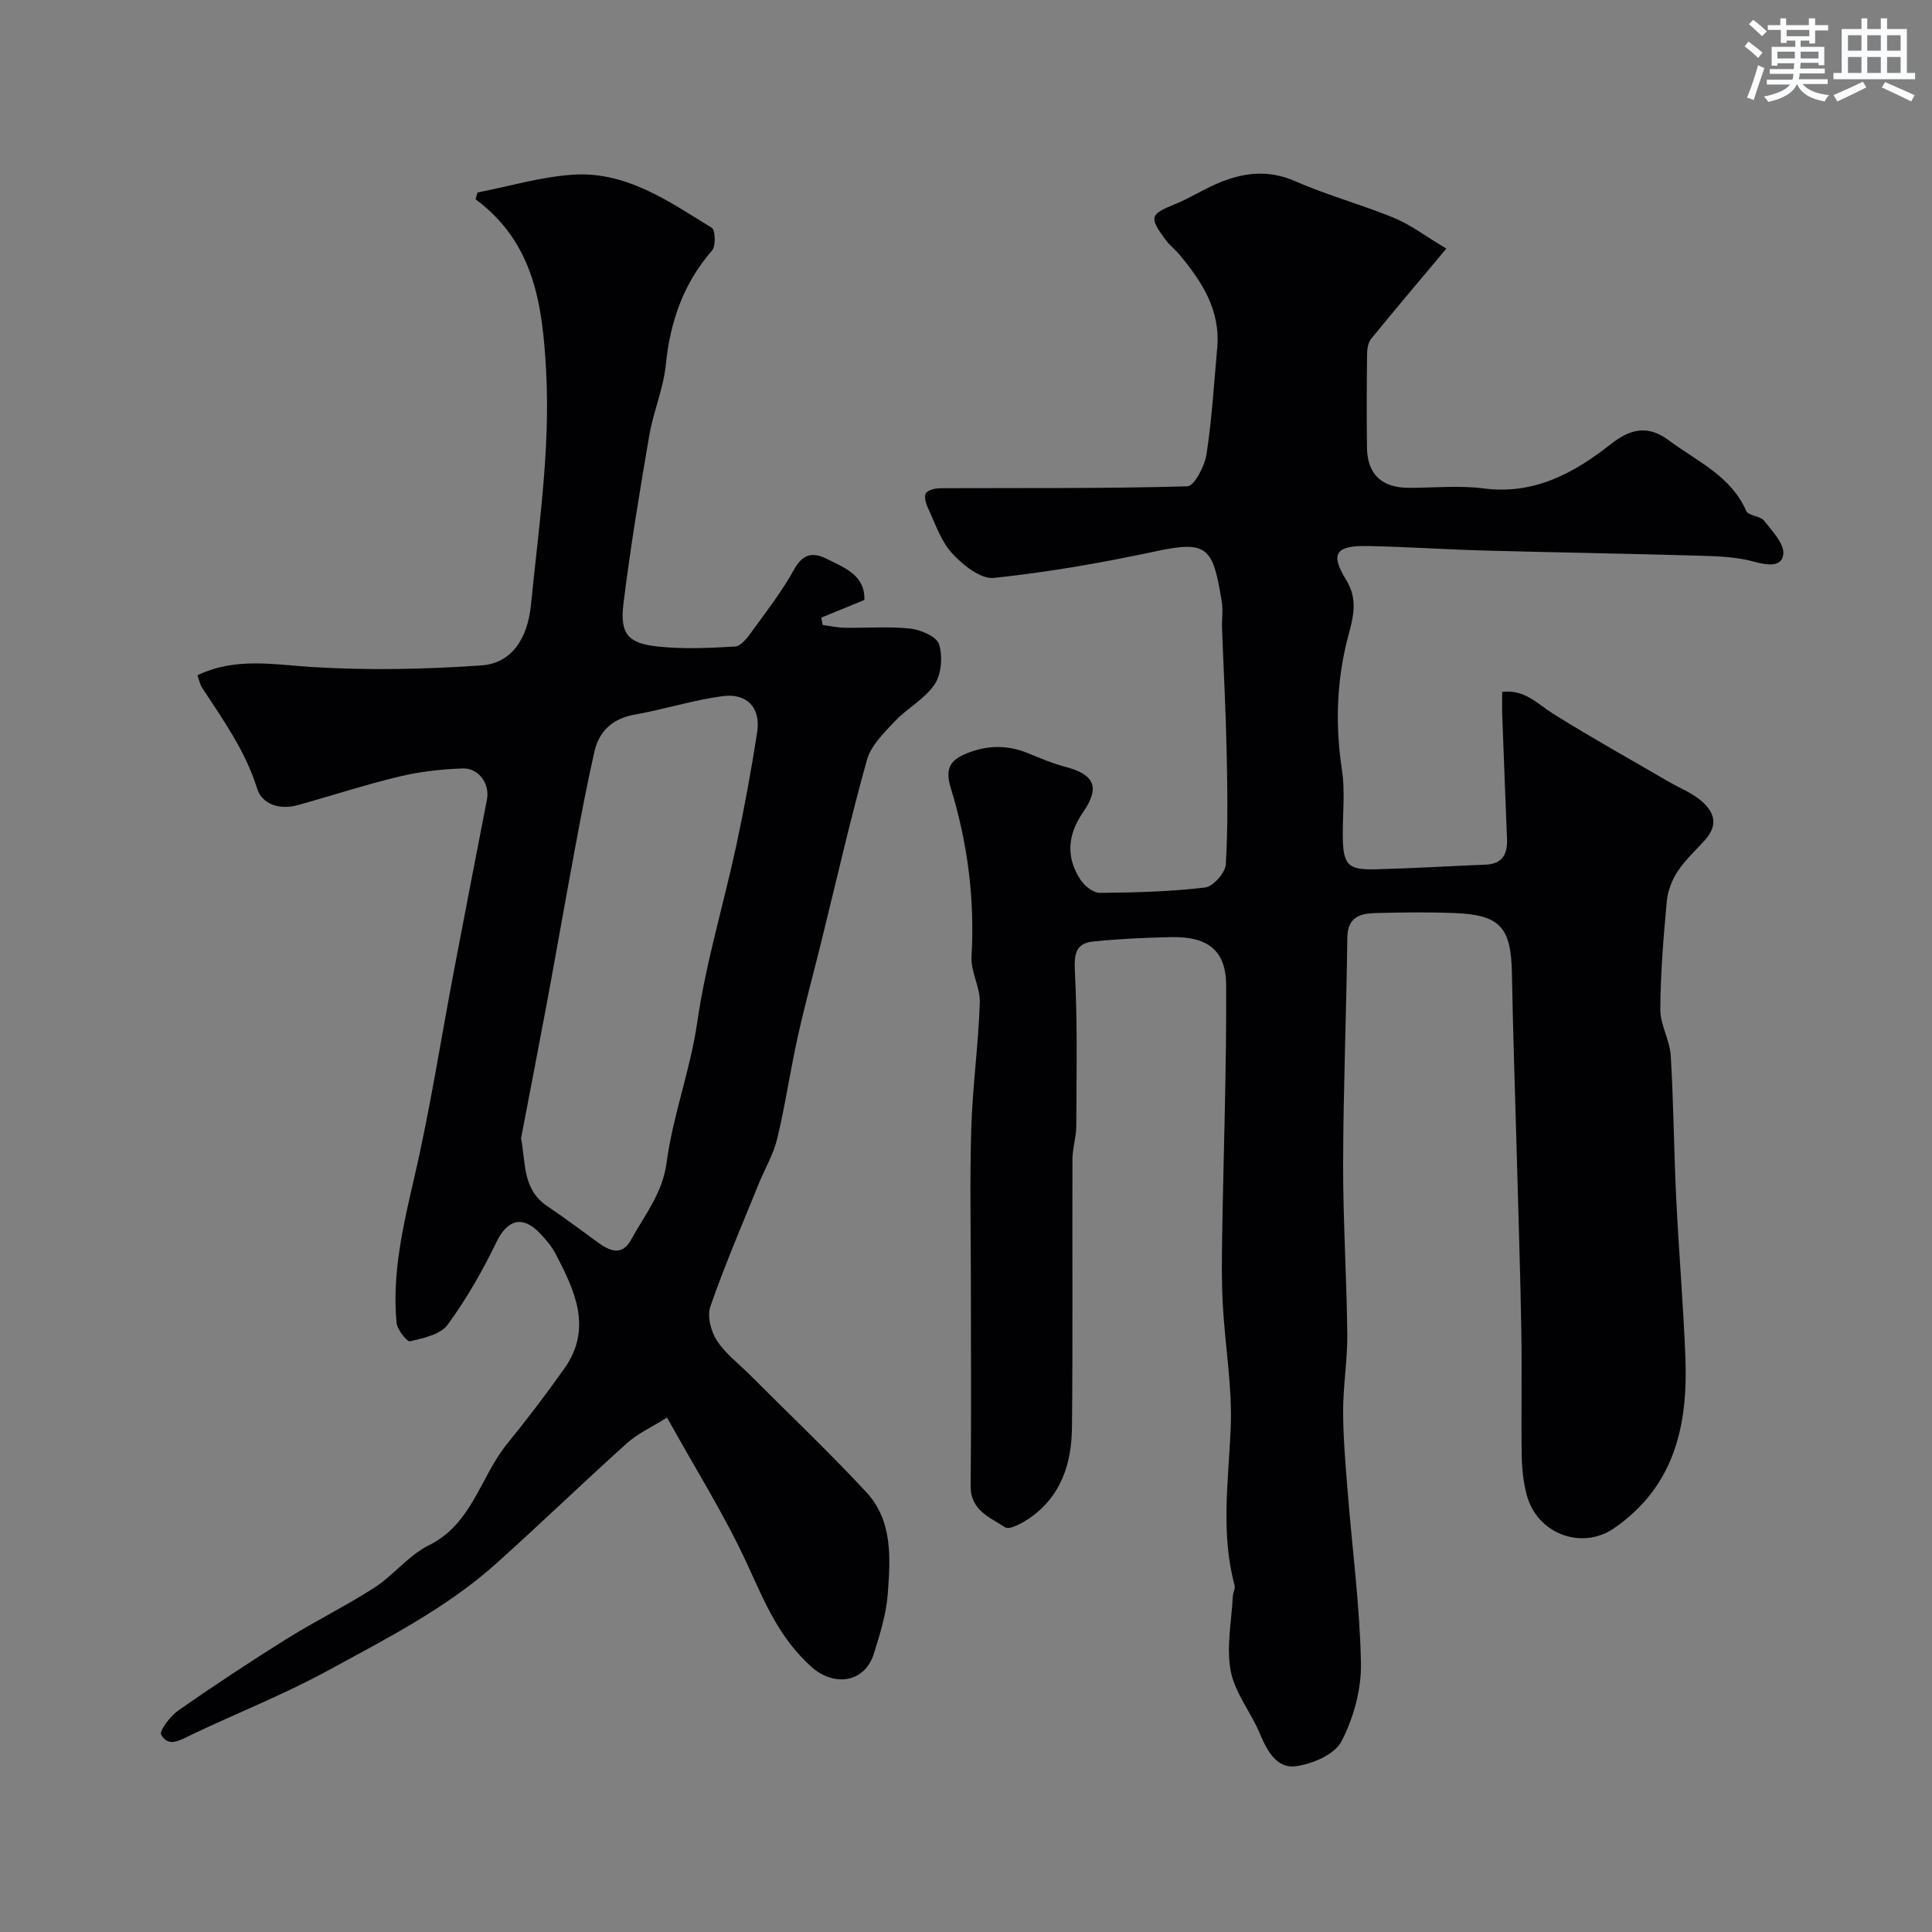
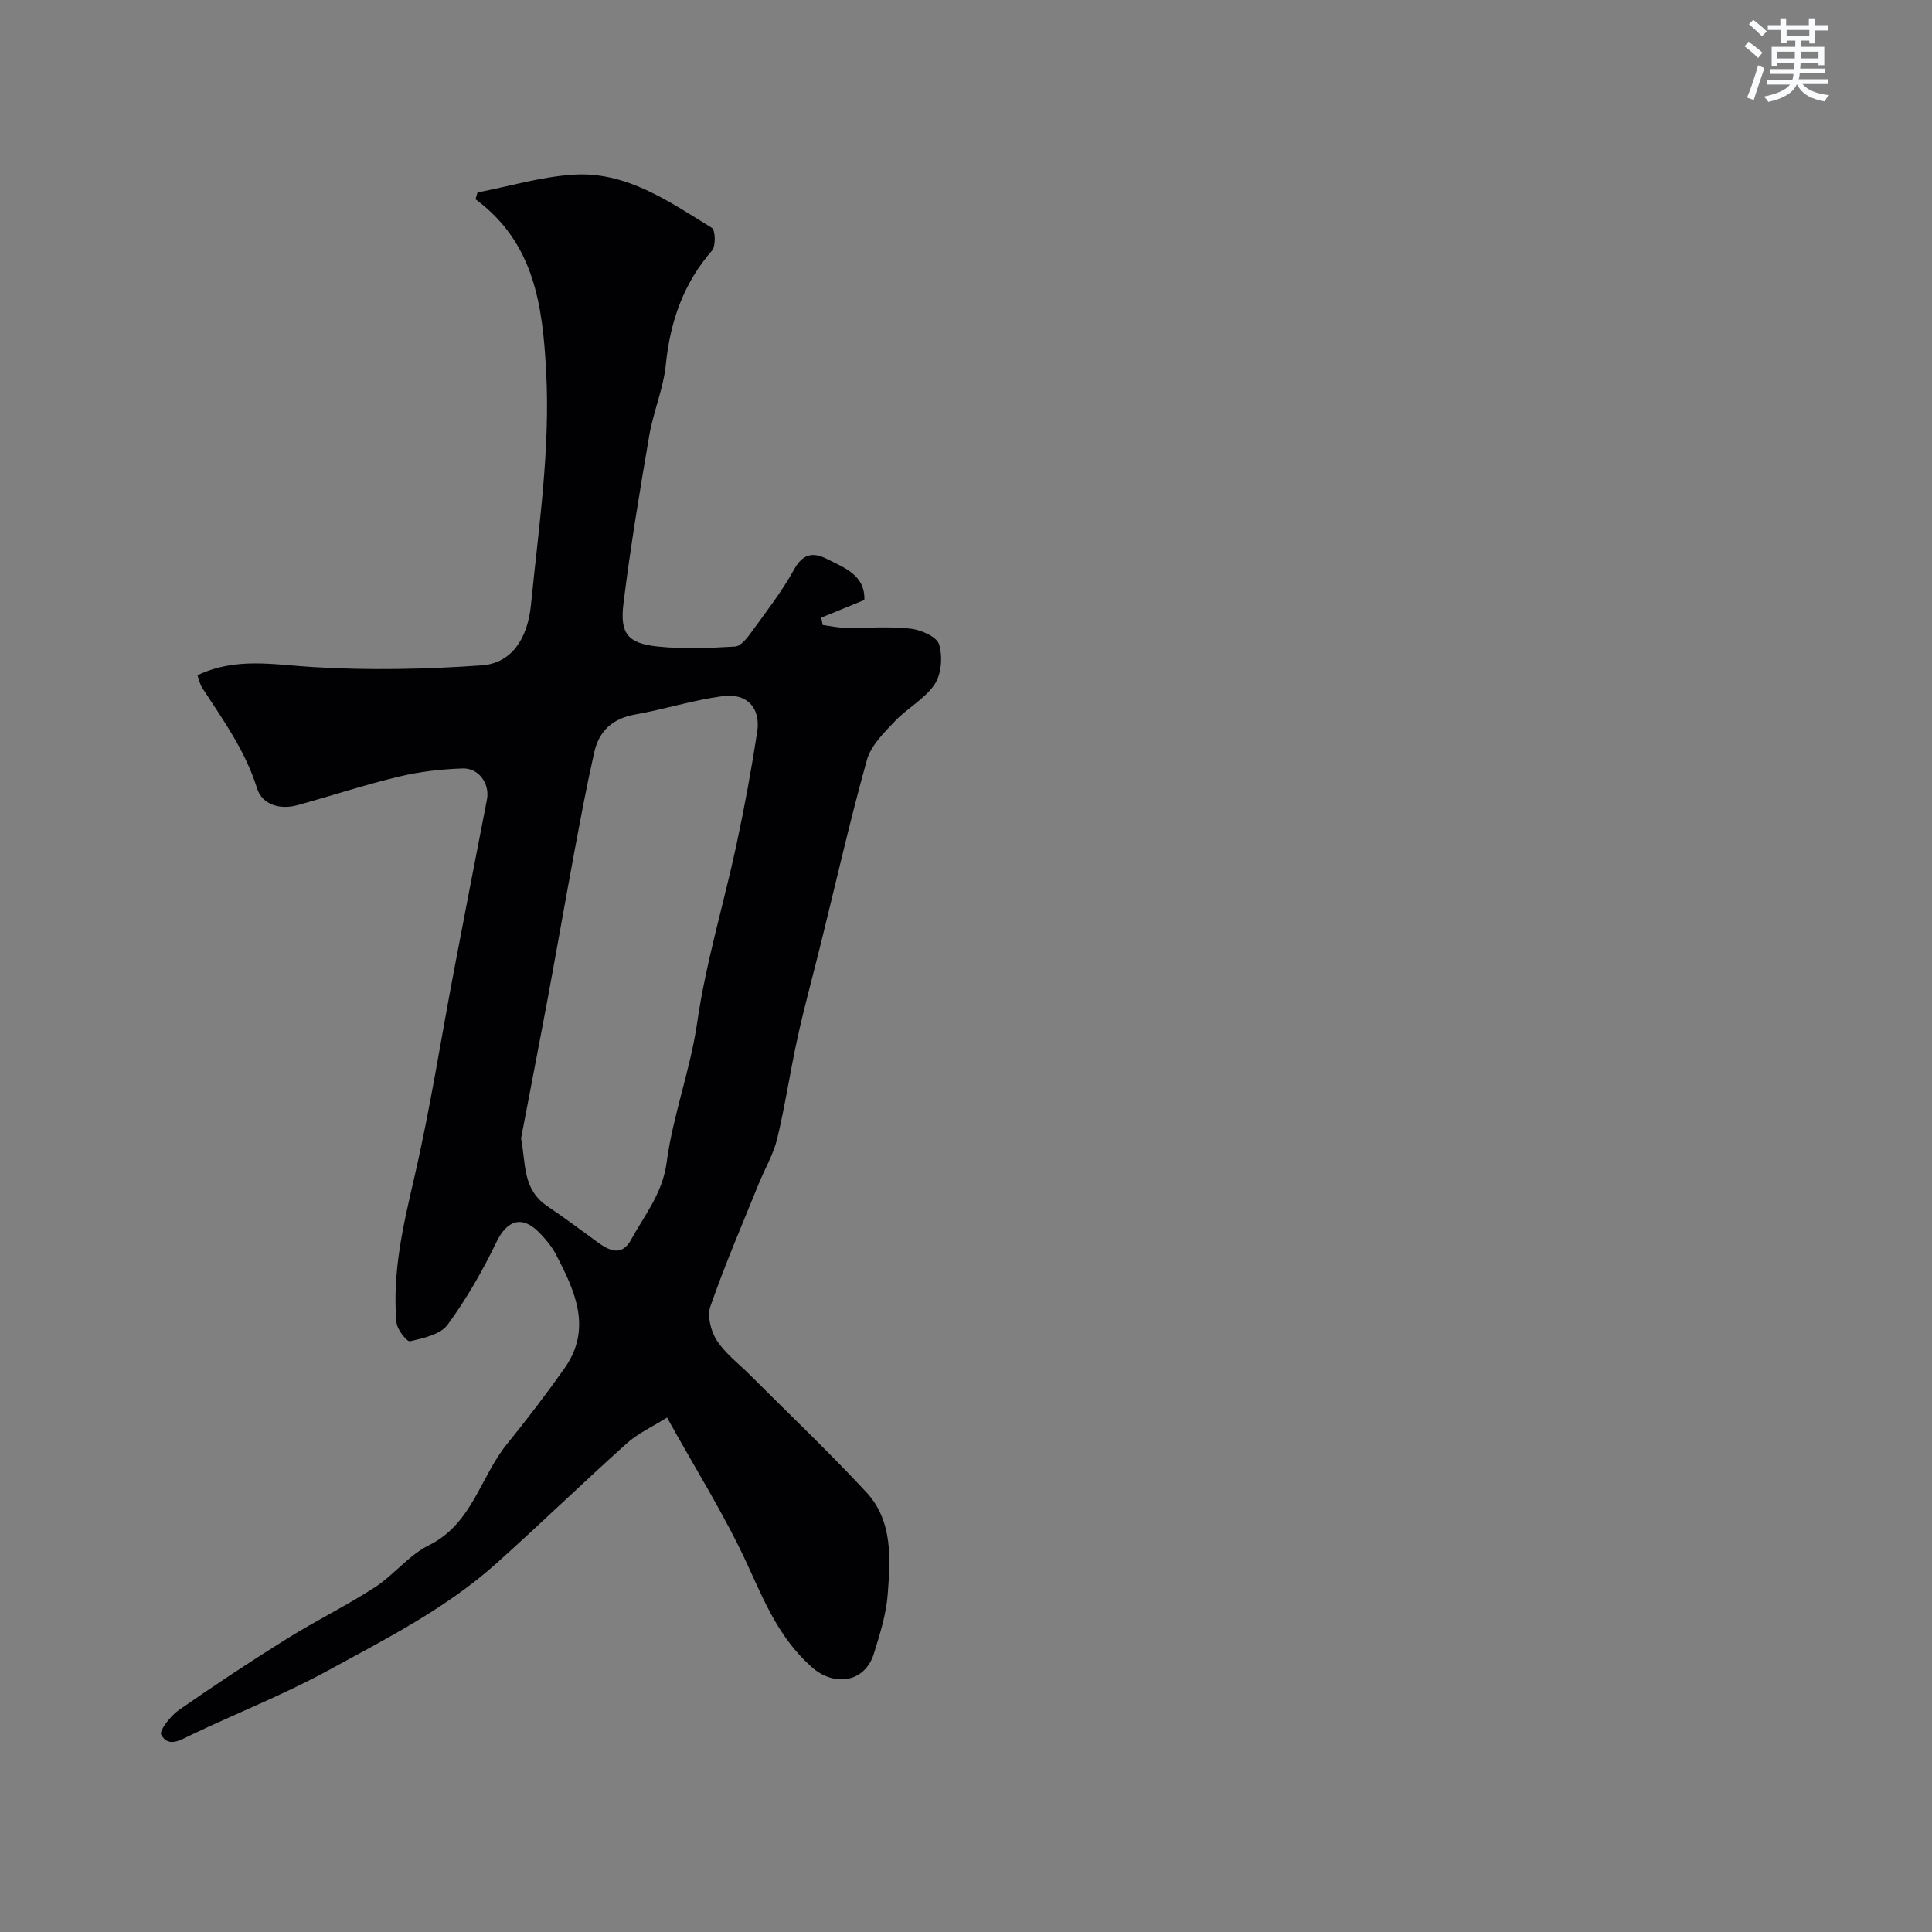
<svg xmlns="http://www.w3.org/2000/svg" enable-background="new 0 0 400 400" viewBox="0 0 400 400">
  <rect x="0" y="0" width="400" height="400" fill="#808080" stroke="none" />
-   <path d="m299.45 51.47c-5.77 6.89-10.72 12.72-15.55 18.66-.62.76-.85 2.03-.86 3.07-.08 6.5-.1 13-.02 19.49.07 5.49 3.06 8.3 8.63 8.31 5.17.01 10.4-.54 15.48.12 10.49 1.36 18.71-3.13 26.43-9.21 3.88-3.06 7.56-4.01 11.88-.79 5.85 4.37 12.88 7.34 16.11 14.68.44 1.01 2.88.99 3.69 2.01 1.68 2.13 4.21 4.77 3.97 6.94-.31 2.74-3.34 2.28-6.08 1.53-3.59-.98-7.48-1.12-11.25-1.23-14.76-.43-29.53-.66-44.29-1.06-8.1-.22-16.2-.77-24.3-.94-6.71-.14-7.98 1.53-4.59 6.99 2.89 4.64 1.06 8.93.07 13.07-2.1 8.82-2.27 17.5-.92 26.42.67 4.4.12 8.98.16 13.48.05 6.04.99 7.12 6.81 6.97 7.6-.2 15.2-.65 22.8-.97 3.45-.14 4.51-2.19 4.39-5.3-.35-8.6-.67-17.19-.99-25.79-.05-1.48-.01-2.96-.01-4.67 4.71-.57 7.34 2.52 10.59 4.55 7.87 4.92 16 9.45 24.03 14.12 1.97 1.14 4.14 2.01 5.94 3.36 3.06 2.31 4.54 5.14 1.46 8.6-1.91 2.15-4.1 4.11-5.67 6.49-1.19 1.8-2.07 4.08-2.27 6.22-.68 7.44-1.3 14.91-1.34 22.38-.02 3.19 1.96 6.37 2.16 9.6.59 9.75.65 19.53 1.12 29.28.53 11.04 1.47 22.06 1.91 33.1.56 14.05-2.16 26.75-14.8 35.48-6.57 4.53-15.91 1.24-18.06-6.97-.7-2.66-.99-5.49-1.03-8.24-.13-8.66.08-17.33-.08-25.99-.22-12.43-.64-24.86-.97-37.3-.33-12.1-.76-24.2-.97-36.3-.16-9.6-2.36-12.2-11.82-12.59-5.49-.22-11-.15-16.49 0-3.13.09-5.72.86-5.77 5.06-.19 15.6-.83 31.2-.87 46.79-.03 11.79.74 23.58.86 35.38.05 5.31-.87 10.62-.86 15.93.01 5.59.51 11.18.95 16.76.94 11.8 2.52 23.57 2.74 35.38.1 5.43-1.52 11.36-4.04 16.2-1.42 2.73-6.11 4.73-9.56 5.15-3.74.46-5.82-3.11-7.28-6.65-1.83-4.45-5.2-8.49-6.08-13.06-.95-4.96.18-10.33.43-15.52.04-.75.55-1.57.37-2.23-2.9-10.76-1.28-21.55-.81-32.42.37-8.49-1.15-17.06-1.63-25.61-.27-4.82-.21-9.66-.13-14.48.28-17.26.91-34.53.82-51.79-.04-7.19-3.86-10.05-11.27-9.91-5.42.1-10.86.36-16.26.91-3.75.38-3.96 2.76-3.78 6.34.54 10.62.33 21.29.28 31.94-.01 2.27-.79 4.54-.79 6.82-.07 18.52.09 37.03-.1 55.55-.08 7.37-2.22 14.16-8.67 18.66-1.53 1.07-4.27 2.58-5.18 1.97-3.1-2.05-7.19-3.5-7.13-8.55.15-13.83.05-27.66.05-41.49 0-10.83-.25-21.67.08-32.49.27-8.71 1.47-17.38 1.77-26.09.11-3.15-1.9-6.4-1.72-9.53.71-11.99-.83-23.68-4.33-35.04-1.39-4.51.56-6.01 3.91-7.26 4.06-1.52 8.12-1.47 12.17.2 2.55 1.05 5.12 2.14 7.77 2.83 5.95 1.56 7.14 4.23 3.56 9.41-3.22 4.67-3.57 9.33-.47 14 .83 1.26 2.63 2.67 3.98 2.66 7.27-.06 14.57-.26 21.77-1.11 1.66-.2 4.19-3.05 4.29-4.8.47-7.83.33-15.71.17-23.56-.18-8.44-.64-16.87-.95-25.3-.07-1.83.24-3.71-.05-5.49-1.81-11.13-2.84-12.77-13.46-10.5-11.14 2.38-22.41 4.36-33.73 5.55-2.74.29-6.45-2.69-8.67-5.12-2.34-2.57-3.51-6.24-5.04-9.5-.42-.89-.78-2.41-.33-2.96.58-.71 2-.99 3.06-.99 17.01-.07 34.03.09 51.04-.39 1.43-.04 3.58-4.17 3.96-6.62 1.13-7.3 1.56-14.7 2.22-22.06.7-7.81-3.2-13.79-7.91-19.4-.85-1.02-1.96-1.83-2.74-2.9-3.53-4.8-3.3-5.32 1.96-7.46 2.87-1.17 5.53-2.85 8.37-4.11 5.41-2.39 10.74-3.16 16.56-.59 6.62 2.92 13.69 4.81 20.39 7.57 3.38 1.38 6.39 3.71 10.81 6.35z" fill="#010103" />
  <path d="m178.96 124.22c-3.24 1.32-6.08 2.49-8.92 3.65.1.51.19 1.02.29 1.53 1.53.2 3.06.55 4.6.57 4.52.08 9.09-.32 13.56.18 2.16.24 5.43 1.65 5.93 3.23.78 2.5.51 6.18-.91 8.3-2.03 3.04-5.7 4.94-8.28 7.69-2.24 2.38-4.91 4.99-5.74 7.96-3.5 12.51-6.37 25.2-9.49 37.82-1.61 6.52-3.4 13.01-4.85 19.57-1.54 6.98-2.57 14.09-4.24 21.04-.79 3.27-2.6 6.3-3.88 9.46-3.4 8.4-6.99 16.73-9.96 25.28-.7 2 .12 5.14 1.34 7.03 1.77 2.73 4.54 4.81 6.89 7.16 8.04 8.06 16.31 15.9 24.05 24.24 5.51 5.93 5.01 13.72 4.45 21.09-.31 4.15-1.61 8.28-2.85 12.29-1.93 6.22-8.37 6.89-12.92 2.82-6.73-6.02-9.71-13.42-13.25-21.13-4.68-10.2-10.72-19.77-16.68-30.51-3.15 1.98-6.06 3.29-8.32 5.33-9.11 8.18-17.91 16.7-27.02 24.87-10.38 9.31-22.8 15.59-34.9 22.2-9.12 4.98-18.87 8.8-28.26 13.29-2.29 1.1-4.7 2.7-6.23-.03-.45-.8 1.92-3.88 3.59-5.05 7.36-5.13 14.85-10.08 22.46-14.83 5.94-3.71 12.27-6.8 18.14-10.6 3.97-2.57 7.06-6.67 11.22-8.73 8.99-4.44 10.63-14.11 16.17-20.95 4.12-5.08 8.1-10.29 11.88-15.63 5.88-8.3 2.21-16.09-1.77-23.71-.82-1.57-2.02-3-3.26-4.3-3.63-3.82-6.78-2.81-9 1.78-2.88 5.97-6.22 11.81-10.13 17.15-1.48 2.02-5.01 2.77-7.77 3.42-.63.15-2.67-2.41-2.8-3.84-.95-10.29 1.38-20.15 3.69-30.14 3.27-14.11 5.48-28.47 8.19-42.71 2.25-11.84 4.54-23.67 6.84-35.49.62-3.17-1.65-6.54-5.04-6.42-4.38.15-8.83.65-13.09 1.67-7.11 1.7-14.07 3.99-21.12 5.94-3.64 1-7.3-.13-8.35-3.49-2.42-7.78-7.03-14.16-11.35-20.8-.5-.77-.68-1.75-.99-2.61 7.89-3.78 15.74-2.2 23.76-1.71 11.65.72 23.43.48 35.08-.34 6.14-.44 9.51-5.44 10.21-12.54 1.59-16.08 4.02-32.08 3.14-48.36-.73-13.6-2.42-26.58-14.62-35.61.14-.47.27-.93.41-1.4 6.58-1.28 13.11-3.24 19.74-3.68 11.05-.75 19.88 5.53 28.76 10.99.76.47.87 3.78.06 4.71-5.94 6.83-8.67 14.72-9.57 23.63-.5 4.96-2.58 9.74-3.43 14.69-1.98 11.56-3.91 23.15-5.34 34.78-.77 6.26.93 8.25 7.13 8.89 5.28.55 10.66.31 15.98 0 1.19-.07 2.49-1.74 3.36-2.95 3.06-4.23 6.3-8.38 8.81-12.93 1.82-3.32 3.89-3.74 6.82-2.27 3.72 1.86 7.95 3.39 7.78 8.51zm-71.08 111.45c1.02 5.32.26 10.58 5.47 14.08 3.51 2.36 6.9 4.9 10.32 7.4 2.49 1.82 5.06 3.04 6.99-.48 2.81-5.14 6.51-9.57 7.36-16 1.3-9.78 4.91-19.12 6.34-29.05 1.78-12.34 5.46-24.39 8.09-36.61 1.67-7.78 3.11-15.62 4.32-23.48.76-4.95-2.09-8.08-7.16-7.4-6.1.81-12.04 2.73-18.11 3.8-4.64.82-7.45 3.37-8.45 7.75-1.51 6.65-2.77 13.36-4.02 20.07-1.96 10.53-3.8 21.09-5.75 31.62-1.77 9.44-3.6 18.86-5.4 28.3z" fill="#010103" />
  <g fill="#fafbfc">
    <path d="m361.2 9.6.8-1c.9.7 1.9 1.4 2.9 2.3l-.9 1.1c-1-1-2-1.8-2.8-2.4zm.5 10.6c.9-2.1 1.6-4.3 2.3-6.7.4.2.8.4 1.3.6-.7 2.1-1.5 4.3-2.2 6.6zm.4-15.2.9-.9c1 .8 2 1.6 2.8 2.4l-1 1c-.9-.9-1.8-1.7-2.7-2.5zm12.5-1.2h1.2v1.4h2.7v1.1h-2.7v2.7h-1.2v-.6h-1.8v1.3h4.9v3.8h-1.2v-.5h-3.7c0 .4-.1.9-.1 1.2h5.1v1h-5.2c0 .5-.1.9-.2 1.2h6v1h-5.2c1.1 1.3 2.9 2 5.5 2.3-.4.4-.7.8-.9 1.3-2.9-.5-4.8-1.6-5.7-3.5h-.1c-.8 1.7-2.7 2.9-5.9 3.6-.2-.4-.6-.8-.9-1.1 2.8-.6 4.6-1.4 5.4-2.5h-4.8v-1h5.3c.1-.3.2-.7.2-1.2h-4.9v-1h5c0-.4 0-.8.1-1.2h-3.5v.5h-1.2v-3.9h4.9v-1.3h-1.8v.5h-1.2v-2.7h-2.7v-1h2.6v-1.4h1.2v1.4h4.7v-1.4zm-6.6 8.3h3.6c0-.4 0-.9 0-1.4h-3.6zm1.9-4.6h4.7v-1.3h-4.7zm6.6 3.2h-3.7v1.4h3.7z" />
-     <path d="m385.3 3.8h1.3v2.2h2.8v-2.2h1.3v2.2h4.1v9.1h1.7v1.3h-16.9v-1.3h1.7v-9.1h4.1v-2.2zm.4 13.1.7 1.2c-1.8.9-3.8 1.9-6 2.9-.2-.4-.5-.8-.8-1.3 2.3-1 4.3-1.9 6.1-2.8zm-3.1-6.4h2.8v-3.2h-2.8zm0 4.6h2.8v-3.3h-2.8zm4-4.6h2.8v-3.2h-2.8zm0 4.6h2.8v-3.3h-2.8zm3.7 1.9c2.1.9 4.1 1.8 6.1 2.7l-.7 1.3c-2.2-1.1-4.2-2-6.1-2.9zm3.2-9.7h-2.8v3.2h2.8zm-2.8 7.8h2.8v-3.3h-2.8z" />
  </g>
</svg>